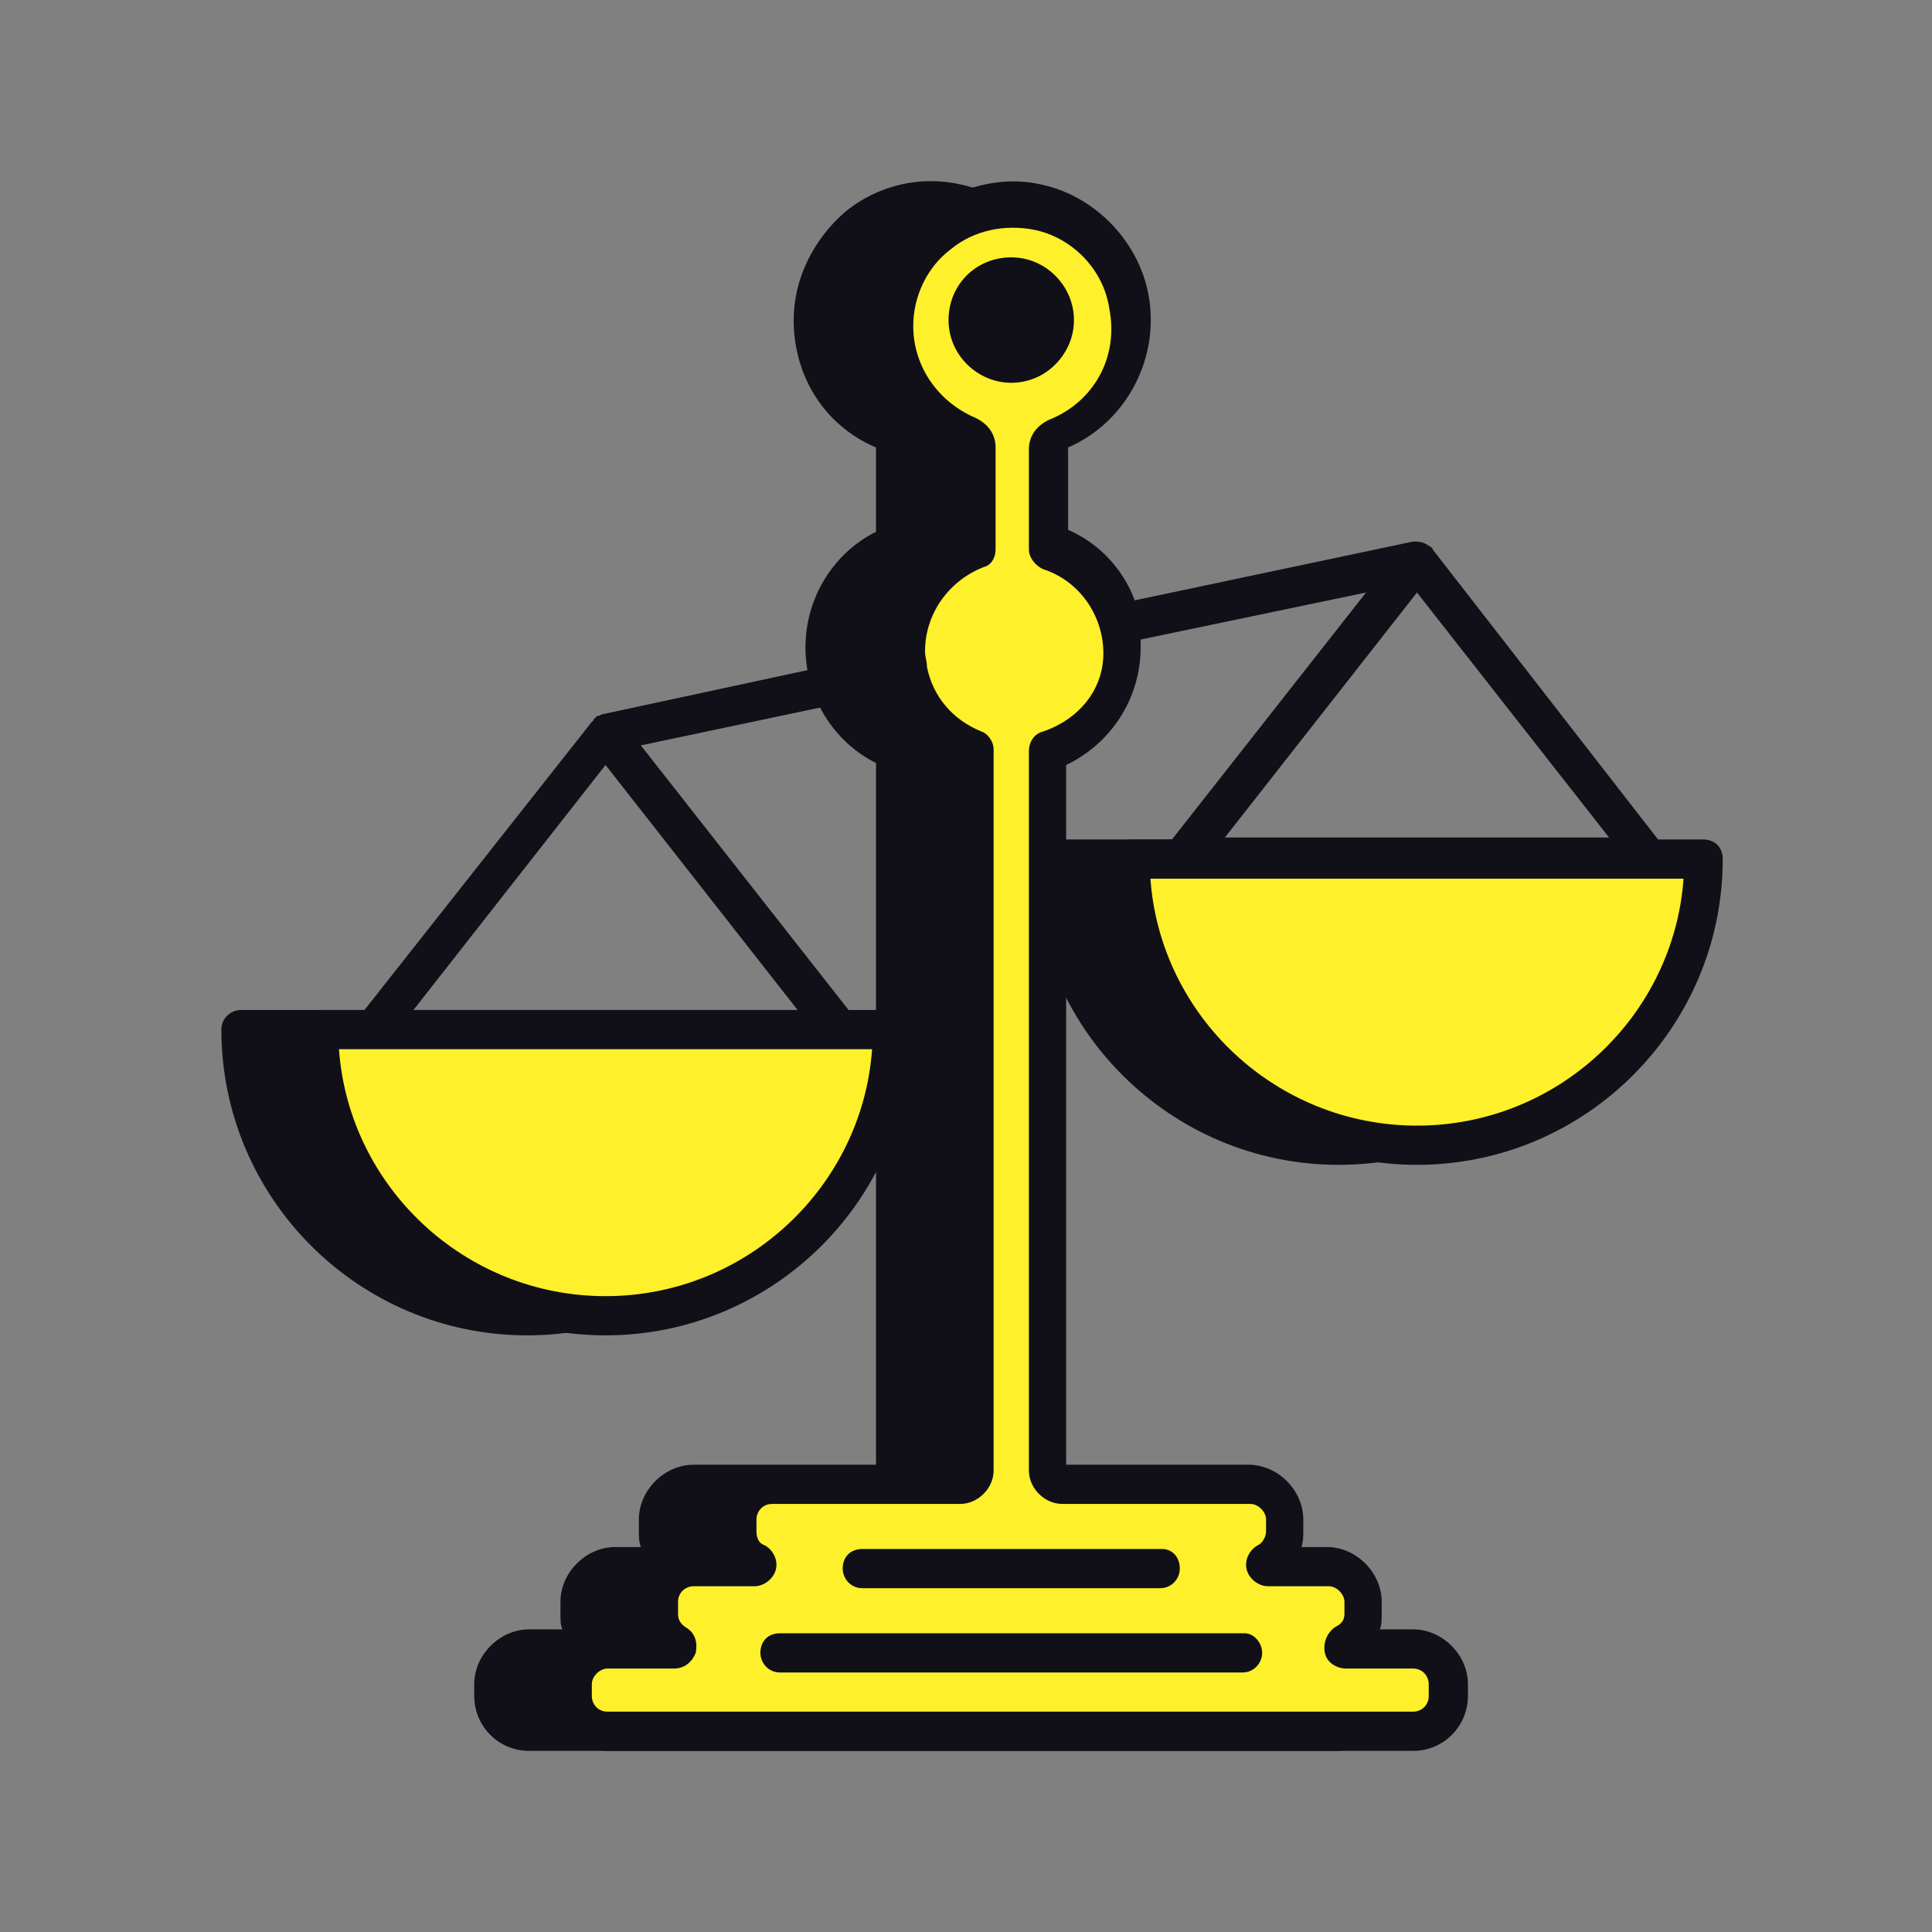
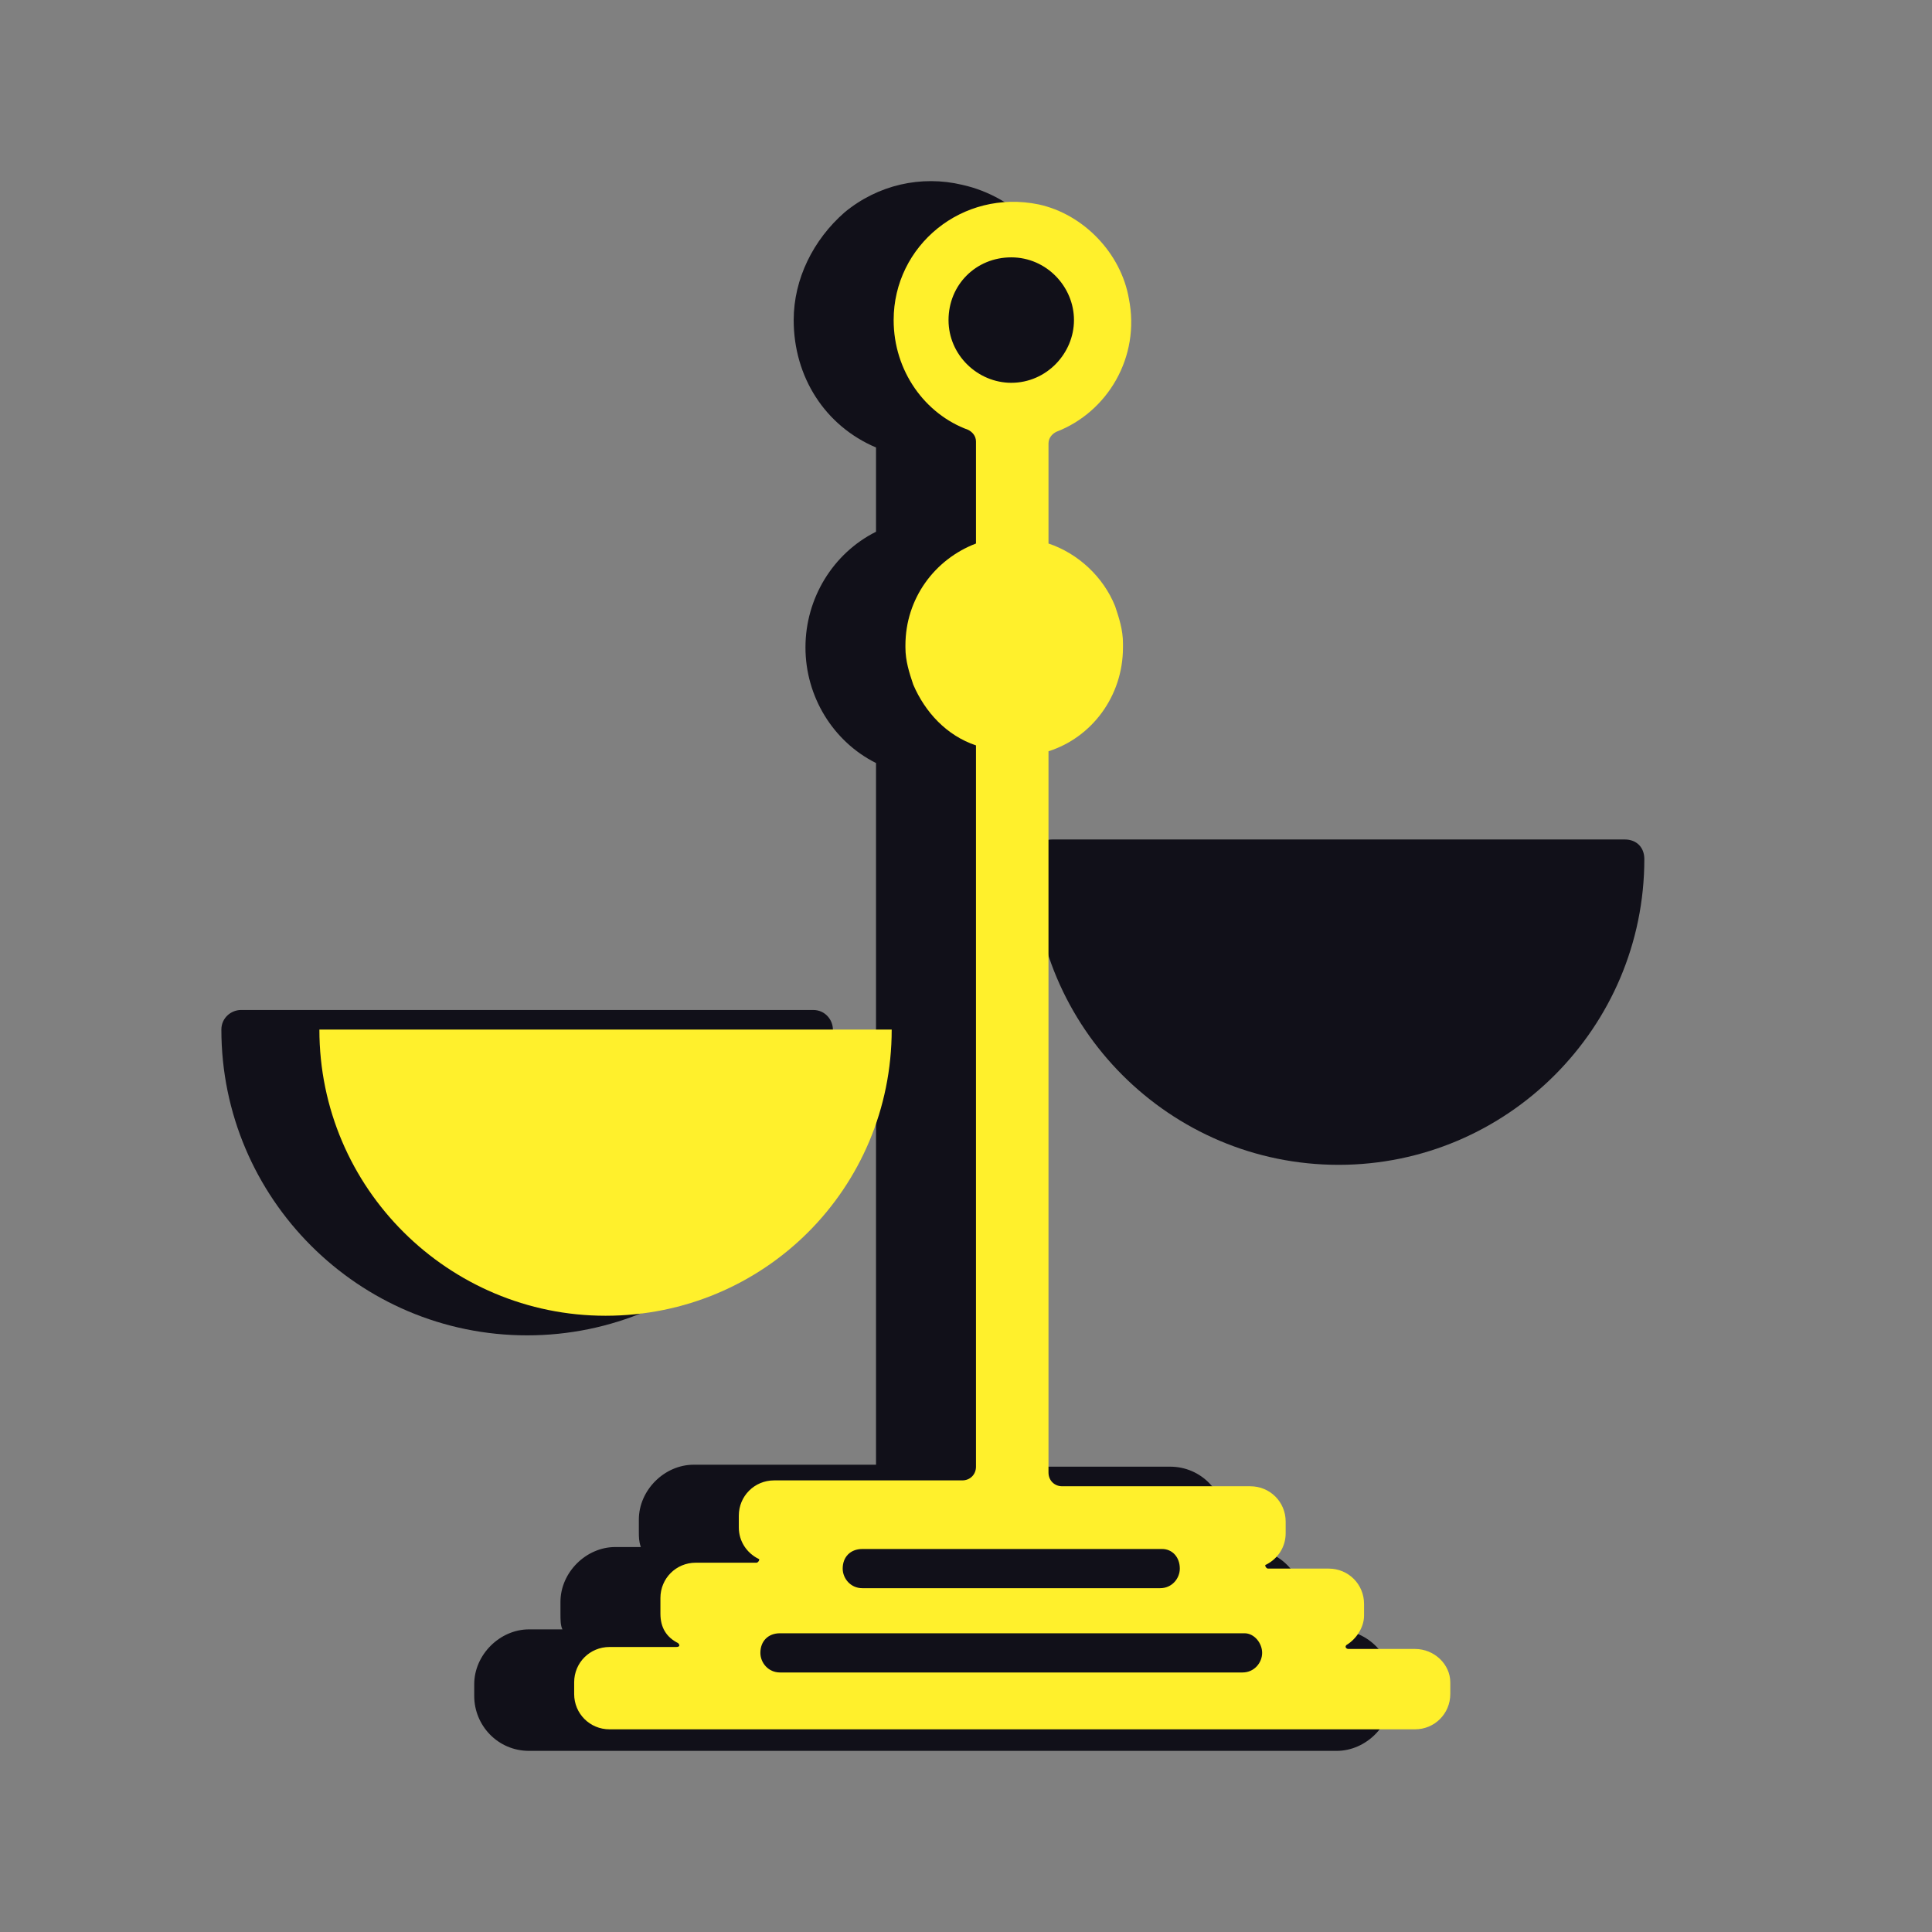
<svg xmlns="http://www.w3.org/2000/svg" width="96" height="96" viewBox="0 0 96 96" fill="none">
  <rect x="0" y="0" width="96" height="96" fill="#808080" stroke="none" />
  <path d="M69.143 83.689V84.273C69.143 85.734 67.877 87 66.416 87H26.291C24.732 87 23.564 85.734 23.564 84.273V83.689C23.564 82.228 24.83 80.962 26.291 80.962H27.946C27.849 80.767 27.849 80.475 27.849 80.183V79.598C27.849 78.137 29.115 76.871 30.576 76.871H31.842C31.744 76.579 31.744 76.384 31.744 76.092V75.508C31.744 74.047 33.011 72.781 34.471 72.781H43.529V37.915C41.386 36.843 40.023 34.603 40.023 32.169C40.023 29.734 41.386 27.494 43.529 26.422V22.235C40.997 21.163 39.438 18.729 39.438 15.904C39.438 13.859 40.412 11.911 41.971 10.548C43.626 9.184 45.769 8.697 47.814 9.184C50.444 9.769 52.586 11.911 53.073 14.638C53.657 17.755 52.002 20.968 49.08 22.235V26.325C51.32 27.396 52.781 29.636 52.781 32.169C52.781 34.701 51.32 36.941 49.08 38.012V72.878H58.138C59.696 72.878 60.864 74.144 60.864 75.605V76.189C60.864 76.482 60.864 76.677 60.767 76.969H62.033C63.592 76.969 64.76 78.235 64.76 79.696V80.183C64.76 80.475 64.76 80.669 64.663 80.962H66.318C67.877 80.962 69.143 82.13 69.143 83.689Z" fill="#111019" />
  <path d="M81.706 42.687C81.706 51.062 74.889 57.88 66.513 57.88C58.138 57.88 51.32 51.062 51.32 42.687C51.32 42.102 51.71 41.713 52.294 41.713H80.732C81.317 41.713 81.706 42.102 81.706 42.687Z" fill="#111019" />
  <path d="M41.386 51.16C41.386 59.536 34.569 66.353 26.193 66.353C17.817 66.353 11 59.536 11 51.16C11 50.575 11.487 50.186 11.974 50.186H40.412C40.997 50.186 41.386 50.673 41.386 51.16Z" fill="#111019" />
  <path d="M44.308 51.16C44.308 59.049 37.977 65.379 30.089 65.379C22.297 65.379 15.87 59.049 15.87 51.16H44.308Z" fill="#FFF02C" />
-   <path d="M84.628 42.687C84.628 50.576 78.298 56.906 70.409 56.906C62.52 56.906 56.19 50.478 56.19 42.687H84.628Z" fill="#FFF02C" />
  <path d="M70.311 81.936H67C66.903 81.936 66.805 81.838 66.903 81.741C67.39 81.449 67.779 80.864 67.779 80.28V79.696C67.779 78.722 67 77.943 66.026 77.943H63.007C62.91 77.943 62.812 77.748 62.91 77.748C63.494 77.456 63.884 76.871 63.884 76.189V75.605C63.884 74.631 63.105 73.852 62.13 73.852H52.781C52.391 73.852 52.099 73.56 52.099 73.17V37.33C54.242 36.649 55.8 34.603 55.8 32.169C55.8 32.071 55.8 32.071 55.8 31.974C55.8 31.292 55.605 30.708 55.41 30.123C54.826 28.663 53.56 27.494 52.099 27.007V22.04C52.099 21.748 52.294 21.553 52.489 21.456C55.021 20.482 56.677 17.755 56.092 14.833C55.703 12.593 53.852 10.645 51.612 10.158C47.814 9.379 44.405 12.203 44.405 15.904C44.405 18.436 45.964 20.579 48.106 21.358C48.301 21.456 48.496 21.65 48.496 21.942V27.007C46.45 27.786 44.99 29.734 44.99 32.071V32.169C44.99 32.85 45.184 33.435 45.379 34.019C45.964 35.383 47.035 36.551 48.496 37.038V72.878C48.496 73.268 48.204 73.56 47.814 73.56H38.464C37.49 73.56 36.711 74.339 36.711 75.313V75.897C36.711 76.579 37.101 77.163 37.685 77.456C37.783 77.456 37.685 77.65 37.588 77.65H34.569C33.595 77.65 32.816 78.43 32.816 79.403V80.183C32.816 80.864 33.108 81.351 33.692 81.644C33.79 81.741 33.79 81.838 33.595 81.838H30.284C29.31 81.838 28.53 82.617 28.53 83.591V84.176C28.53 85.15 29.31 85.929 30.284 85.929H70.311C71.285 85.929 72.064 85.15 72.064 84.176V83.591C72.064 82.715 71.285 81.936 70.311 81.936ZM50.249 18.144C49.08 18.144 48.106 17.17 48.106 16.002C48.106 14.833 49.08 13.859 50.249 13.859C51.417 13.859 52.391 14.833 52.391 16.002C52.391 17.17 51.417 18.144 50.249 18.144Z" fill="#FFF02C" />
  <path d="M58.624 77.943C58.624 78.43 58.235 78.916 57.651 78.916H42.847C42.263 78.916 41.873 78.43 41.873 77.943C41.873 77.358 42.263 76.969 42.847 76.969H57.748C58.235 76.969 58.624 77.358 58.624 77.943Z" fill="#111019" />
  <path d="M62.715 82.13C62.715 82.617 62.325 83.104 61.741 83.104H38.757C38.172 83.104 37.783 82.617 37.783 82.13C37.783 81.546 38.172 81.156 38.757 81.156H61.838C62.325 81.156 62.715 81.644 62.715 82.13Z" fill="#111019" />
-   <path d="M56.19 41.713C55.703 41.713 55.216 42.102 55.216 42.687C55.216 51.062 62.033 57.88 70.409 57.88C78.784 57.88 85.602 51.062 85.602 42.687C85.602 42.102 85.212 41.713 84.628 41.713H82.388L71.188 27.299C71.188 27.202 71.091 27.202 70.993 27.104C70.896 27.104 70.896 27.007 70.798 27.007C70.604 26.909 70.409 26.909 70.214 26.909L56.385 29.831C55.8 28.273 54.631 27.007 53.073 26.325V22.235C55.995 20.968 57.651 17.755 57.066 14.638C56.579 12.008 54.437 9.768 51.807 9.184C49.762 8.697 47.619 9.282 45.964 10.548C44.308 11.814 43.431 13.761 43.431 15.904C43.431 18.631 44.99 21.066 47.522 22.235V26.422C45.379 27.494 44.016 29.734 44.016 32.169C44.016 32.266 44.016 32.363 44.016 32.461L29.991 35.48C29.894 35.48 29.797 35.577 29.699 35.577C29.699 35.577 29.602 35.577 29.602 35.675C29.602 35.675 29.504 35.675 29.504 35.772C29.504 35.772 29.504 35.772 29.407 35.869L18.11 50.186H15.87C15.285 50.186 14.896 50.575 14.896 51.16C14.896 59.536 21.713 66.353 30.089 66.353C38.464 66.353 45.282 59.536 45.282 51.16C45.282 50.575 44.892 50.186 44.308 50.186H42.165L31.842 37.038L44.308 34.408C44.892 35.869 45.964 37.136 47.425 37.915V72.878H38.367C36.906 72.878 35.64 74.047 35.64 75.605V76.189C35.64 76.482 35.64 76.677 35.737 76.969H34.471C33.011 76.969 31.744 78.235 31.744 79.696V80.183C31.744 80.475 31.744 80.669 31.842 80.962H30.186C28.628 80.962 27.459 82.228 27.459 83.689V84.273C27.459 85.734 28.725 87 30.186 87H70.214C71.772 87 72.941 85.734 72.941 84.273V83.689C72.941 82.228 71.675 80.962 70.214 80.962H68.558C68.656 80.767 68.656 80.475 68.656 80.183V79.598C68.656 78.137 67.39 76.871 65.929 76.871H64.663C64.76 76.579 64.76 76.384 64.76 76.092V75.508C64.76 74.047 63.494 72.781 62.033 72.781H52.976V38.012C55.216 36.941 56.677 34.701 56.677 32.169C56.677 32.071 56.677 31.876 56.677 31.779L67.877 29.442L58.235 41.713H56.19ZM43.334 52.134C42.847 58.951 37.101 64.405 30.089 64.405C23.077 64.405 17.331 58.951 16.843 52.134H43.334ZM39.633 50.186H20.544L30.089 38.012L39.633 50.186ZM51.807 36.356C51.417 36.454 51.125 36.843 51.125 37.33V73.073C51.125 73.95 51.904 74.729 52.781 74.729H62.131C62.52 74.729 62.91 75.118 62.91 75.508V76.092C62.91 76.384 62.715 76.677 62.52 76.774C62.131 76.969 61.838 77.456 61.936 77.943C62.033 78.43 62.52 78.819 63.007 78.819H66.026C66.416 78.819 66.805 79.209 66.805 79.598V80.183C66.805 80.475 66.708 80.669 66.318 80.864C65.929 81.156 65.734 81.643 65.832 82.13C65.929 82.617 66.416 82.909 66.903 82.909H70.214C70.701 82.909 70.993 83.299 70.993 83.689V84.273C70.993 84.76 70.604 85.052 70.214 85.052H30.186C29.699 85.052 29.407 84.663 29.407 84.273V83.689C29.407 83.299 29.797 82.909 30.186 82.909H33.498C33.984 82.909 34.374 82.617 34.569 82.13C34.666 81.643 34.569 81.156 34.082 80.864C33.79 80.669 33.692 80.475 33.692 80.183V79.598C33.692 79.111 34.082 78.819 34.471 78.819H37.49C37.977 78.819 38.464 78.43 38.562 77.943C38.659 77.456 38.367 76.969 37.977 76.774C37.685 76.677 37.588 76.384 37.588 76.092V75.508C37.588 75.118 37.88 74.729 38.367 74.729H47.717C48.593 74.729 49.372 73.95 49.372 73.073V37.233C49.372 36.843 49.08 36.454 48.788 36.356C47.327 35.772 46.353 34.603 46.061 33.142C46.061 32.85 45.964 32.656 45.964 32.363C45.964 30.513 47.132 28.857 48.885 28.175C49.275 28.078 49.47 27.689 49.47 27.299V22.235C49.47 21.553 49.08 21.066 48.496 20.774C46.645 19.995 45.379 18.241 45.379 16.196C45.379 14.736 46.061 13.275 47.23 12.398C48.398 11.424 49.957 11.132 51.417 11.424C53.268 11.814 54.826 13.372 55.118 15.32C55.605 17.755 54.339 19.995 52.099 20.871C51.515 21.163 51.125 21.65 51.125 22.332V27.299C51.125 27.689 51.417 28.078 51.807 28.273C53.657 28.857 54.826 30.61 54.826 32.461C54.826 34.311 53.56 35.772 51.807 36.356ZM83.654 43.661C83.167 50.478 77.421 55.932 70.409 55.932C63.397 55.932 57.651 50.478 57.164 43.661H83.654ZM70.409 29.442L79.953 41.615H60.864L70.409 29.442Z" fill="#111019" />
  <path d="M50.249 12.788C48.496 12.788 47.132 14.151 47.132 15.904C47.132 17.657 48.593 19.021 50.249 19.021C52.002 19.021 53.365 17.56 53.365 15.904C53.365 14.248 52.002 12.788 50.249 12.788ZM50.249 17.17C49.567 17.17 49.08 16.683 49.08 16.002C49.08 15.32 49.567 14.833 50.249 14.833C50.931 14.833 51.417 15.32 51.417 16.002C51.417 16.683 50.931 17.17 50.249 17.17Z" fill="#111019" />
</svg>